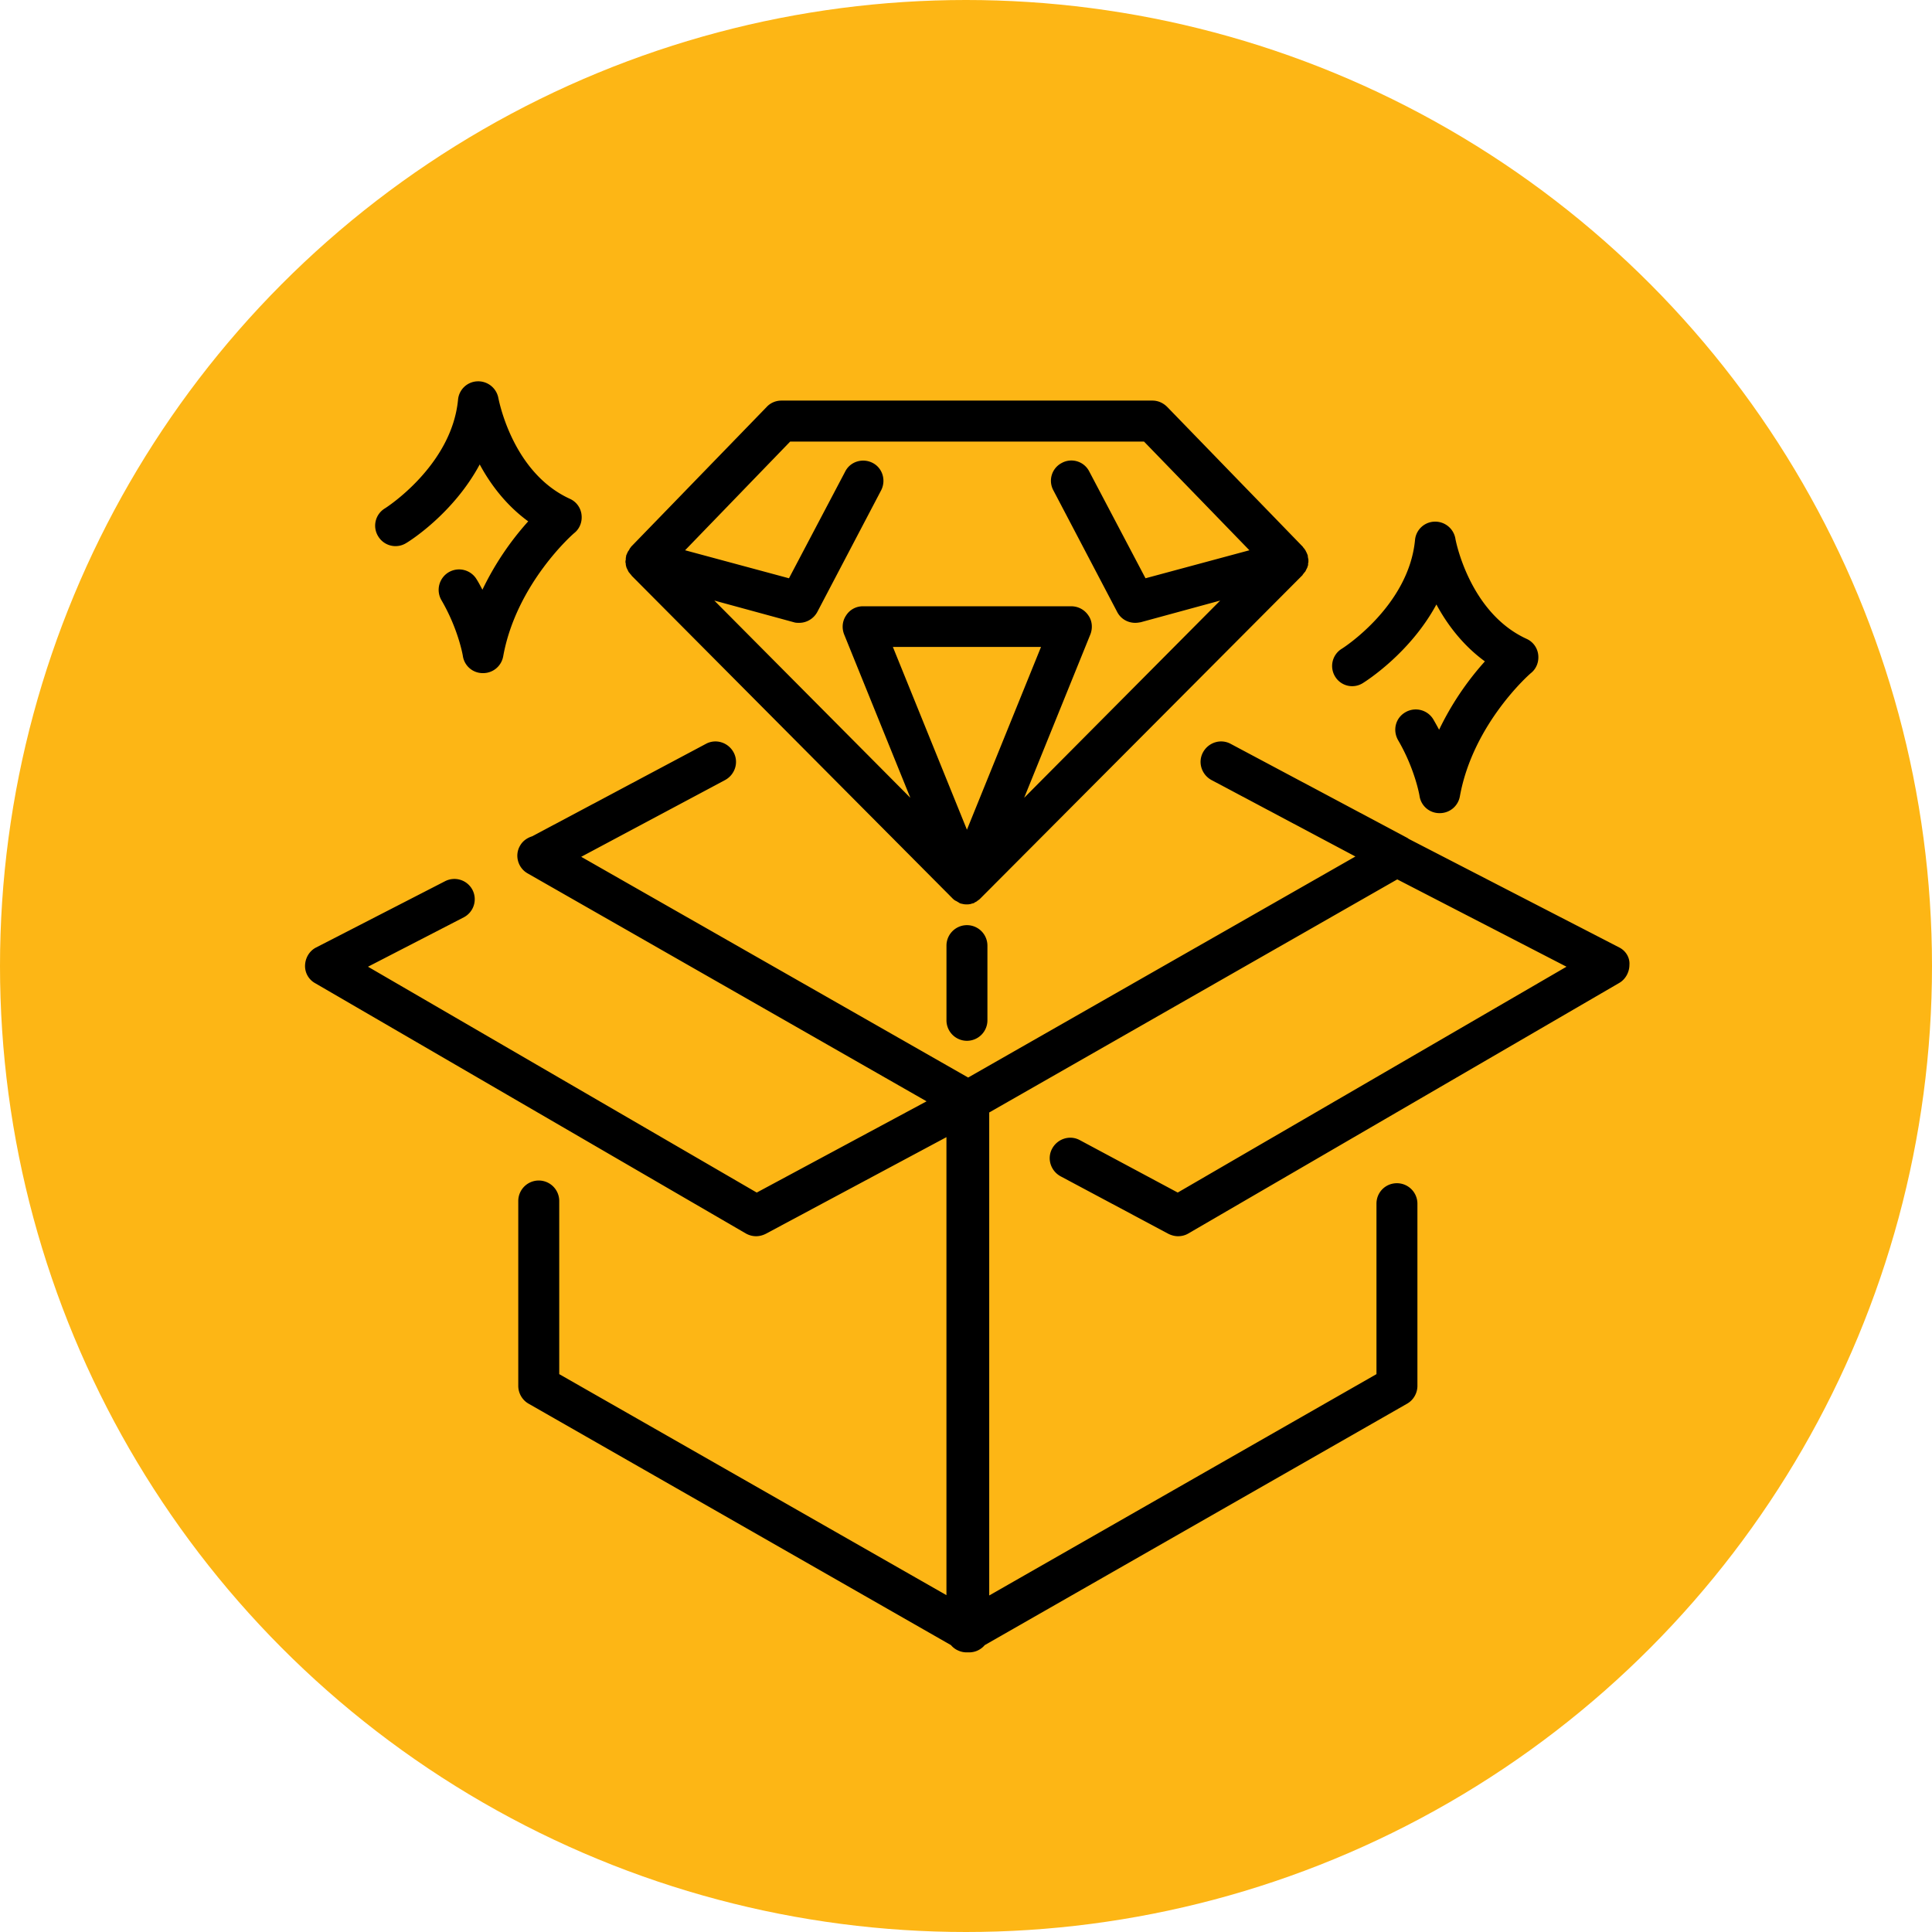
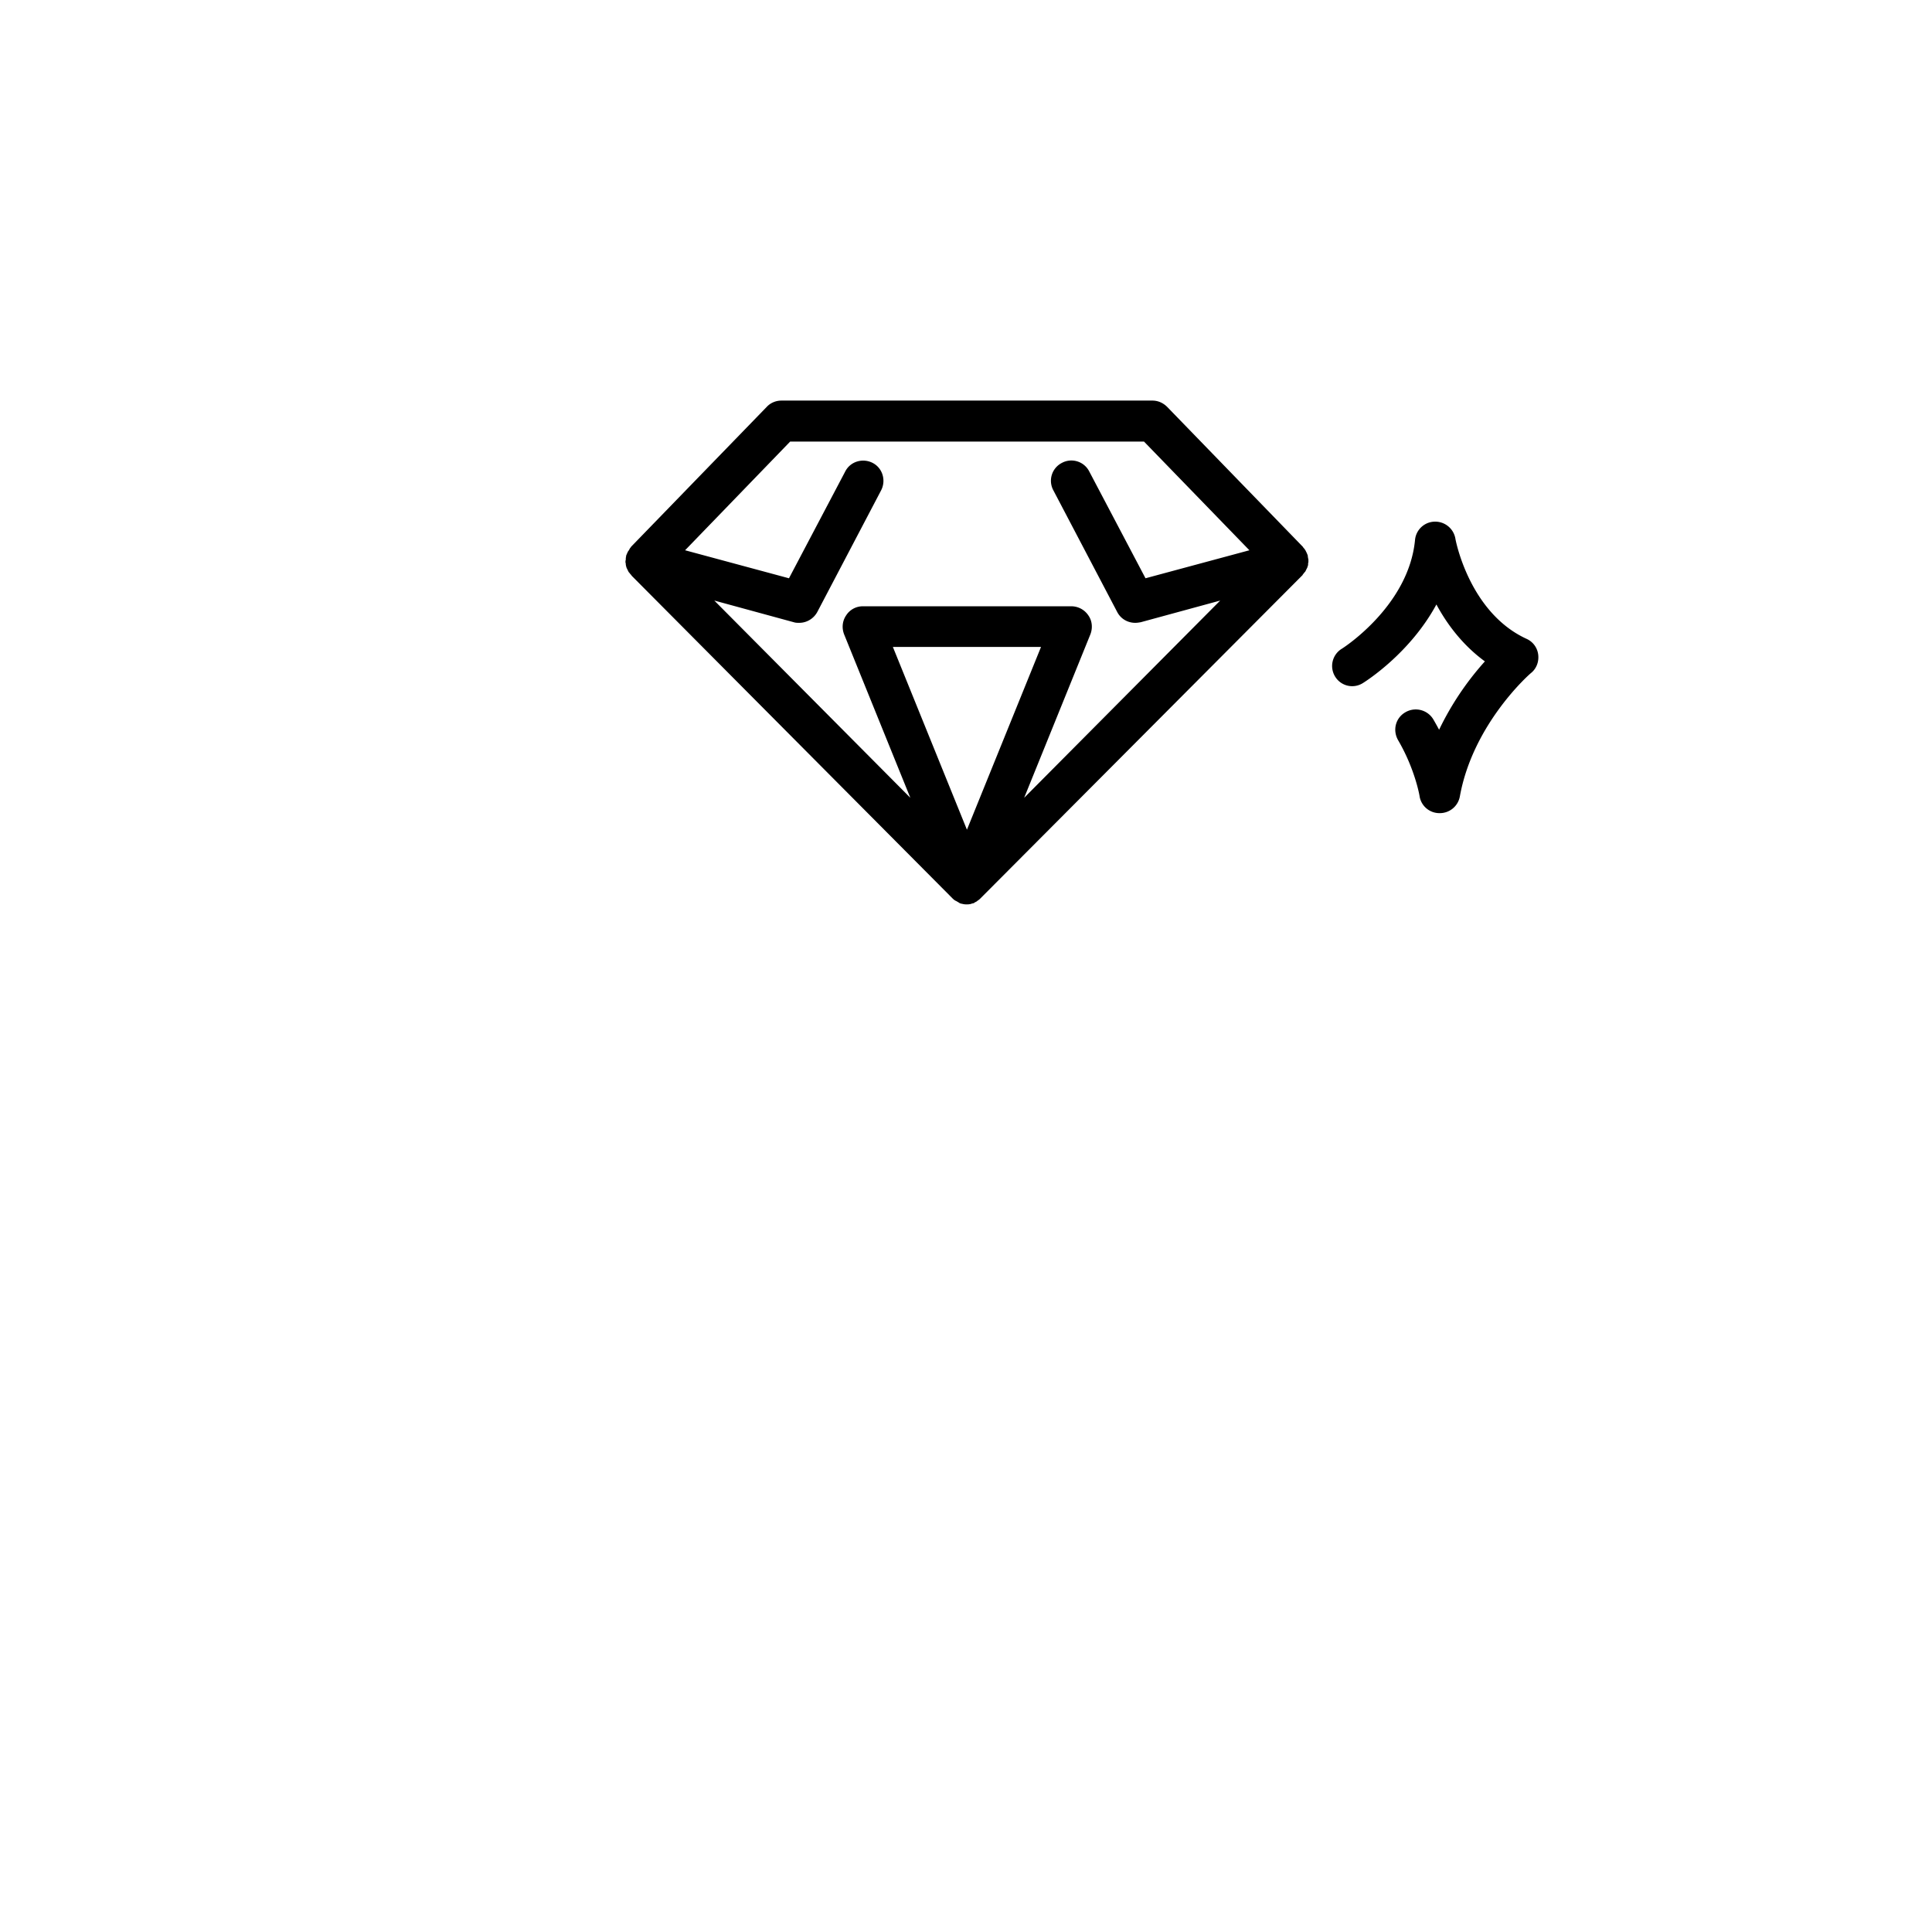
<svg xmlns="http://www.w3.org/2000/svg" width="148" height="148" fill="none">
-   <circle cx="74" cy="74" r="74" fill="#FDB615" />
-   <path d="M31.12 41.599c.208-.116 3.599-2.238 5.629-6.021.807 1.5 2.007 3.114 3.714 4.36a22.233 22.233 0 00-3.507 5.236c-.138-.254-.276-.53-.438-.784a1.57 1.57 0 00-2.145-.554 1.57 1.57 0 00-.554 2.145c1.292 2.215 1.638 4.245 1.638 4.268a1.538 1.538 0 001.523 1.315h.023a1.56 1.56 0 001.545-1.292c1.015-5.605 5.421-9.435 5.467-9.458.416-.346.6-.876.53-1.407a1.523 1.523 0 00-.899-1.2c-4.429-2.03-5.444-7.635-5.467-7.704a1.57 1.57 0 00-1.592-1.292 1.545 1.545 0 00-1.499 1.407c-.484 5.075-5.56 8.305-5.605 8.328a1.547 1.547 0 00-.508 2.145 1.547 1.547 0 002.145.508zM74.072 70.871a1.57 1.57 0 00-1.568 1.569v5.72a1.57 1.57 0 001.568 1.57 1.57 1.57 0 001.569-1.57v-5.72a1.57 1.57 0 00-1.569-1.569z" fill="#000" />
-   <path d="M124.037 72.578l-16.101-8.304c-.047-.023-.093-.07-.139-.092L94.28 56.985c-.762-.416-1.707-.116-2.123.645-.415.762-.115 1.707.646 2.123l11.027 5.859-29.665 16.932-29.642-16.909 11.026-5.882c.761-.416 1.061-1.361.646-2.123-.415-.76-1.361-1.06-2.122-.645l-13.31 7.081c-.37.116-.715.346-.923.715-.438.739-.162 1.707.577 2.123L70.98 84.366l-13.01 6.99-29.78-17.301 7.335-3.783a1.563 1.563 0 00.67-2.1 1.563 1.563 0 00-2.1-.668l-9.873 5.074c-.507.254-.83.785-.853 1.361a1.498 1.498 0 00.784 1.384l32.987 19.17c.253.138.507.207.784.207.254 0 .508-.069.738-.184l13.84-7.405v35.086L42.84 105.265V92.001a1.57 1.57 0 00-1.569-1.568A1.57 1.57 0 0039.702 92v14.164c0 .553.3 1.084.784 1.361l32.364 18.5c.115.138.254.254.415.346.254.138.507.208.784.208h.185c.277 0 .553-.07.784-.208.162-.092.3-.208.415-.346l32.364-18.5c.485-.277.784-.808.784-1.361V92.209a1.57 1.57 0 00-1.568-1.569c-.877 0-1.569.692-1.569 1.569v13.056L75.779 122.22v-37l31.257-17.855L120 74.055l-29.78 17.3-7.497-4.013c-.762-.416-1.707-.116-2.123.645-.415.762-.115 1.708.646 2.123l8.258 4.406c.231.115.485.184.739.184.276 0 .553-.069.784-.207l33.01-19.193c.484-.276.784-.83.784-1.384.046-.553-.277-1.084-.784-1.338z" fill="#000" />
  <path d="M47.937 43.236c0 .047.023.093.023.139.023.046.023.092.046.138a59.487 59.487 0 00.138.277c.023.046.046.07.093.115.023.046.069.093.115.139.023.023.023.023.023.046l24.59 24.728.023.023c.07.07.138.116.208.162h.023c.069.046.161.092.23.138 0 0 .023 0 .023.023.024 0 .024 0 .047.023.069.023.115.047.184.047.023 0 .023 0 .046.023h.047c.092.023.184.023.253.023.092 0 .185 0 .254-.023h.046c.023 0 .023 0 .046-.023.07-.023.116-.023.185-.047.023 0 .023 0 .046-.023 0 0 .023 0 .023-.023.092-.046.162-.069.23-.138.07-.046.14-.092.208-.162l.023-.023 24.66-24.751c.023-.023.023-.023.023-.046.046-.047.069-.093.115-.139.023-.046.07-.069.092-.115l.069-.139.07-.138c.023-.046.023-.092.046-.138.023-.046.023-.093.023-.139 0-.046 0-.092.023-.138v-.162c0-.046 0-.092-.023-.138 0-.046-.023-.115-.023-.161v-.047c0-.023-.023-.046-.023-.069-.023-.046-.046-.115-.069-.161l-.07-.139c-.023-.046-.046-.092-.092-.138a.503.503 0 00-.092-.116c-.023-.023-.023-.046-.046-.069l-10.38-10.703c-.3-.3-.693-.485-1.131-.485h-28.42c-.415 0-.83.162-1.13.485l-10.38 10.703c-.023.023-.023.047-.046.07-.046.046-.07.092-.092.138a.483.483 0 01-.093.138l-.069.139c-.023.046-.046.115-.07.161 0 .023-.022.046-.022.07v.069c-.023.046-.023.115-.023.161s0 .092-.023.139v.161c.023 0 .023.046.023.115zM74.072 63.56l-5.674-14.002h11.349l-5.675 14.002zm-13.54-29.734h27.104l8.074 8.327-7.959 2.145-4.313-8.189a1.535 1.535 0 00-2.1-.645 1.535 1.535 0 00-.645 2.099l4.89 9.319c.277.53.807.83 1.384.83.139 0 .277-.023.415-.046l6.09-1.66-15.017 15.109 5.075-12.526c.185-.484.138-1.038-.162-1.453a1.569 1.569 0 00-1.291-.692H66.114a1.51 1.51 0 00-1.292.692c-.3.438-.346.969-.161 1.453l5.075 12.526-15.017-15.11 6.09 1.661c.138.046.276.046.415.046.576 0 1.107-.322 1.384-.83l4.89-9.32c.392-.76.115-1.706-.646-2.099-.761-.392-1.707-.115-2.099.646l-4.314 8.19-7.958-2.146 8.05-8.327zM104.406 52.325c.185-.115 3.599-2.26 5.629-6.02.807 1.499 2.007 3.114 3.714 4.36a22.26 22.26 0 00-3.507 5.236 27.6 27.6 0 00-.438-.785 1.57 1.57 0 00-2.145-.553c-.761.438-.992 1.384-.554 2.145 1.292 2.214 1.638 4.244 1.638 4.267a1.538 1.538 0 001.522 1.315h.023a1.56 1.56 0 001.546-1.292c1.015-5.605 5.421-9.434 5.467-9.457.415-.346.6-.877.531-1.407a1.526 1.526 0 00-.9-1.2c-4.406-2.03-5.444-7.635-5.444-7.681a1.569 1.569 0 00-1.592-1.292 1.545 1.545 0 00-1.499 1.407c-.485 5.075-5.559 8.304-5.606 8.327a1.547 1.547 0 00-.507 2.146 1.529 1.529 0 002.122.484z" fill="#000" />
</svg>